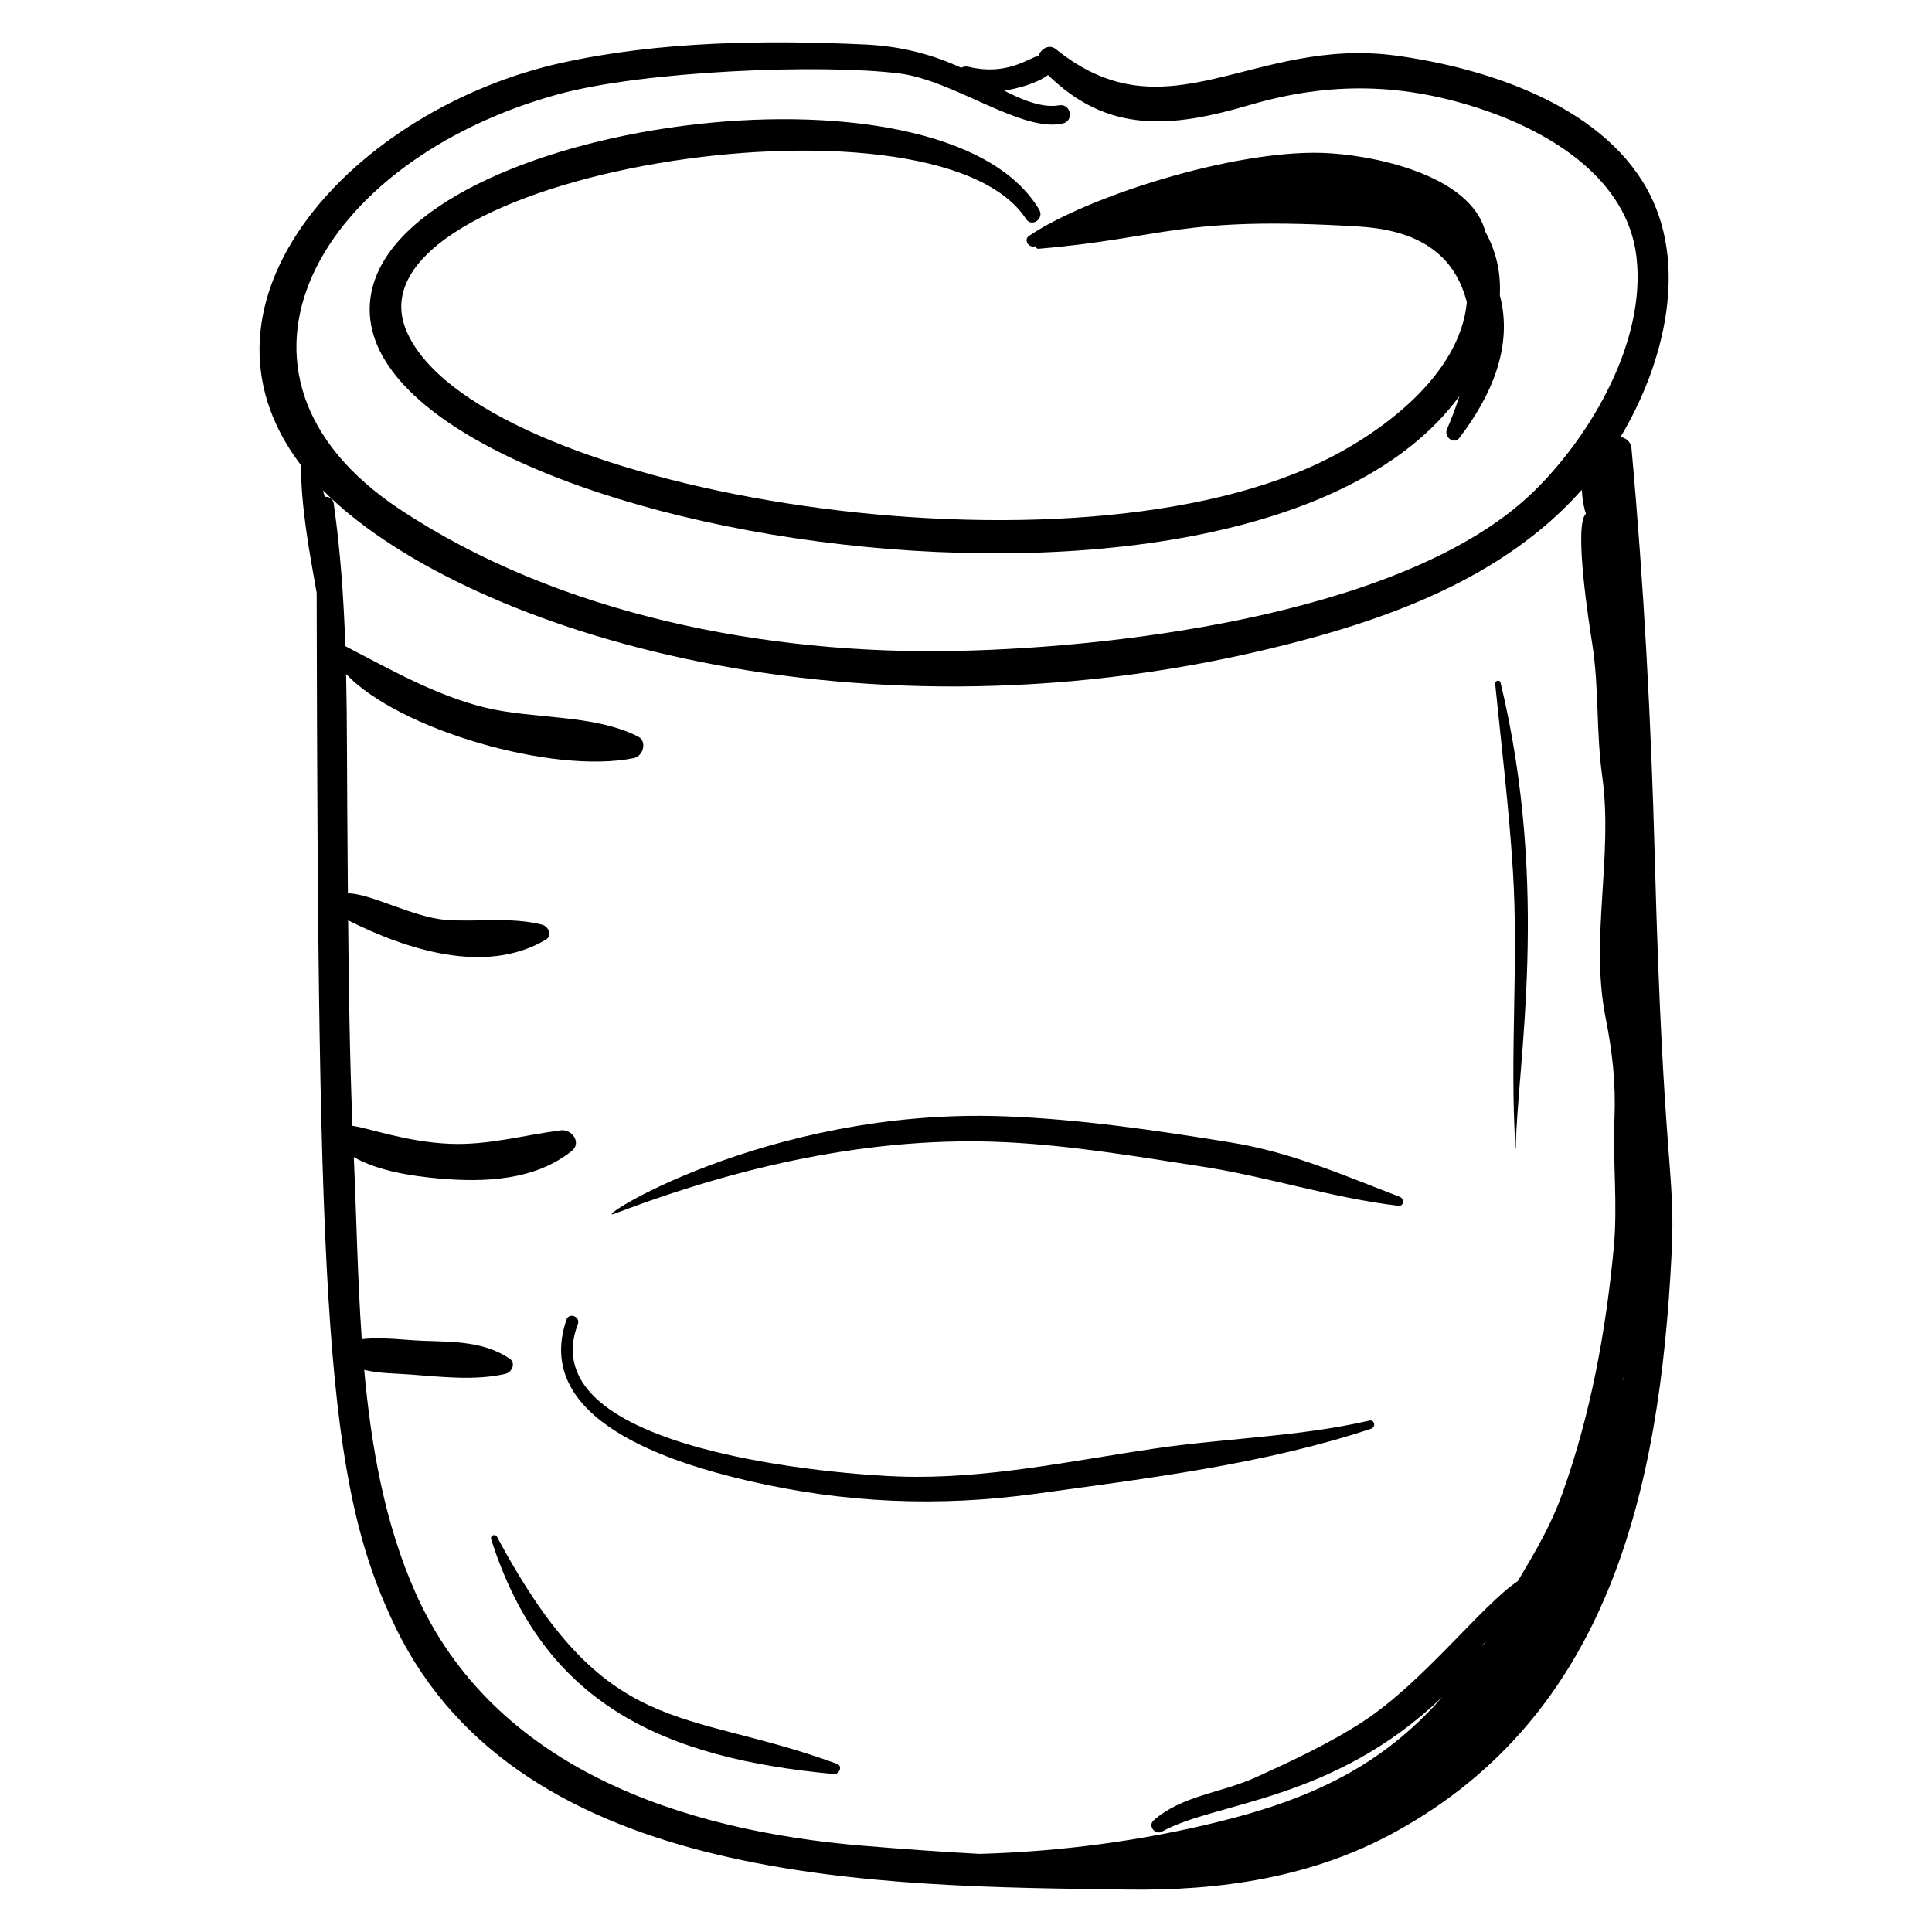
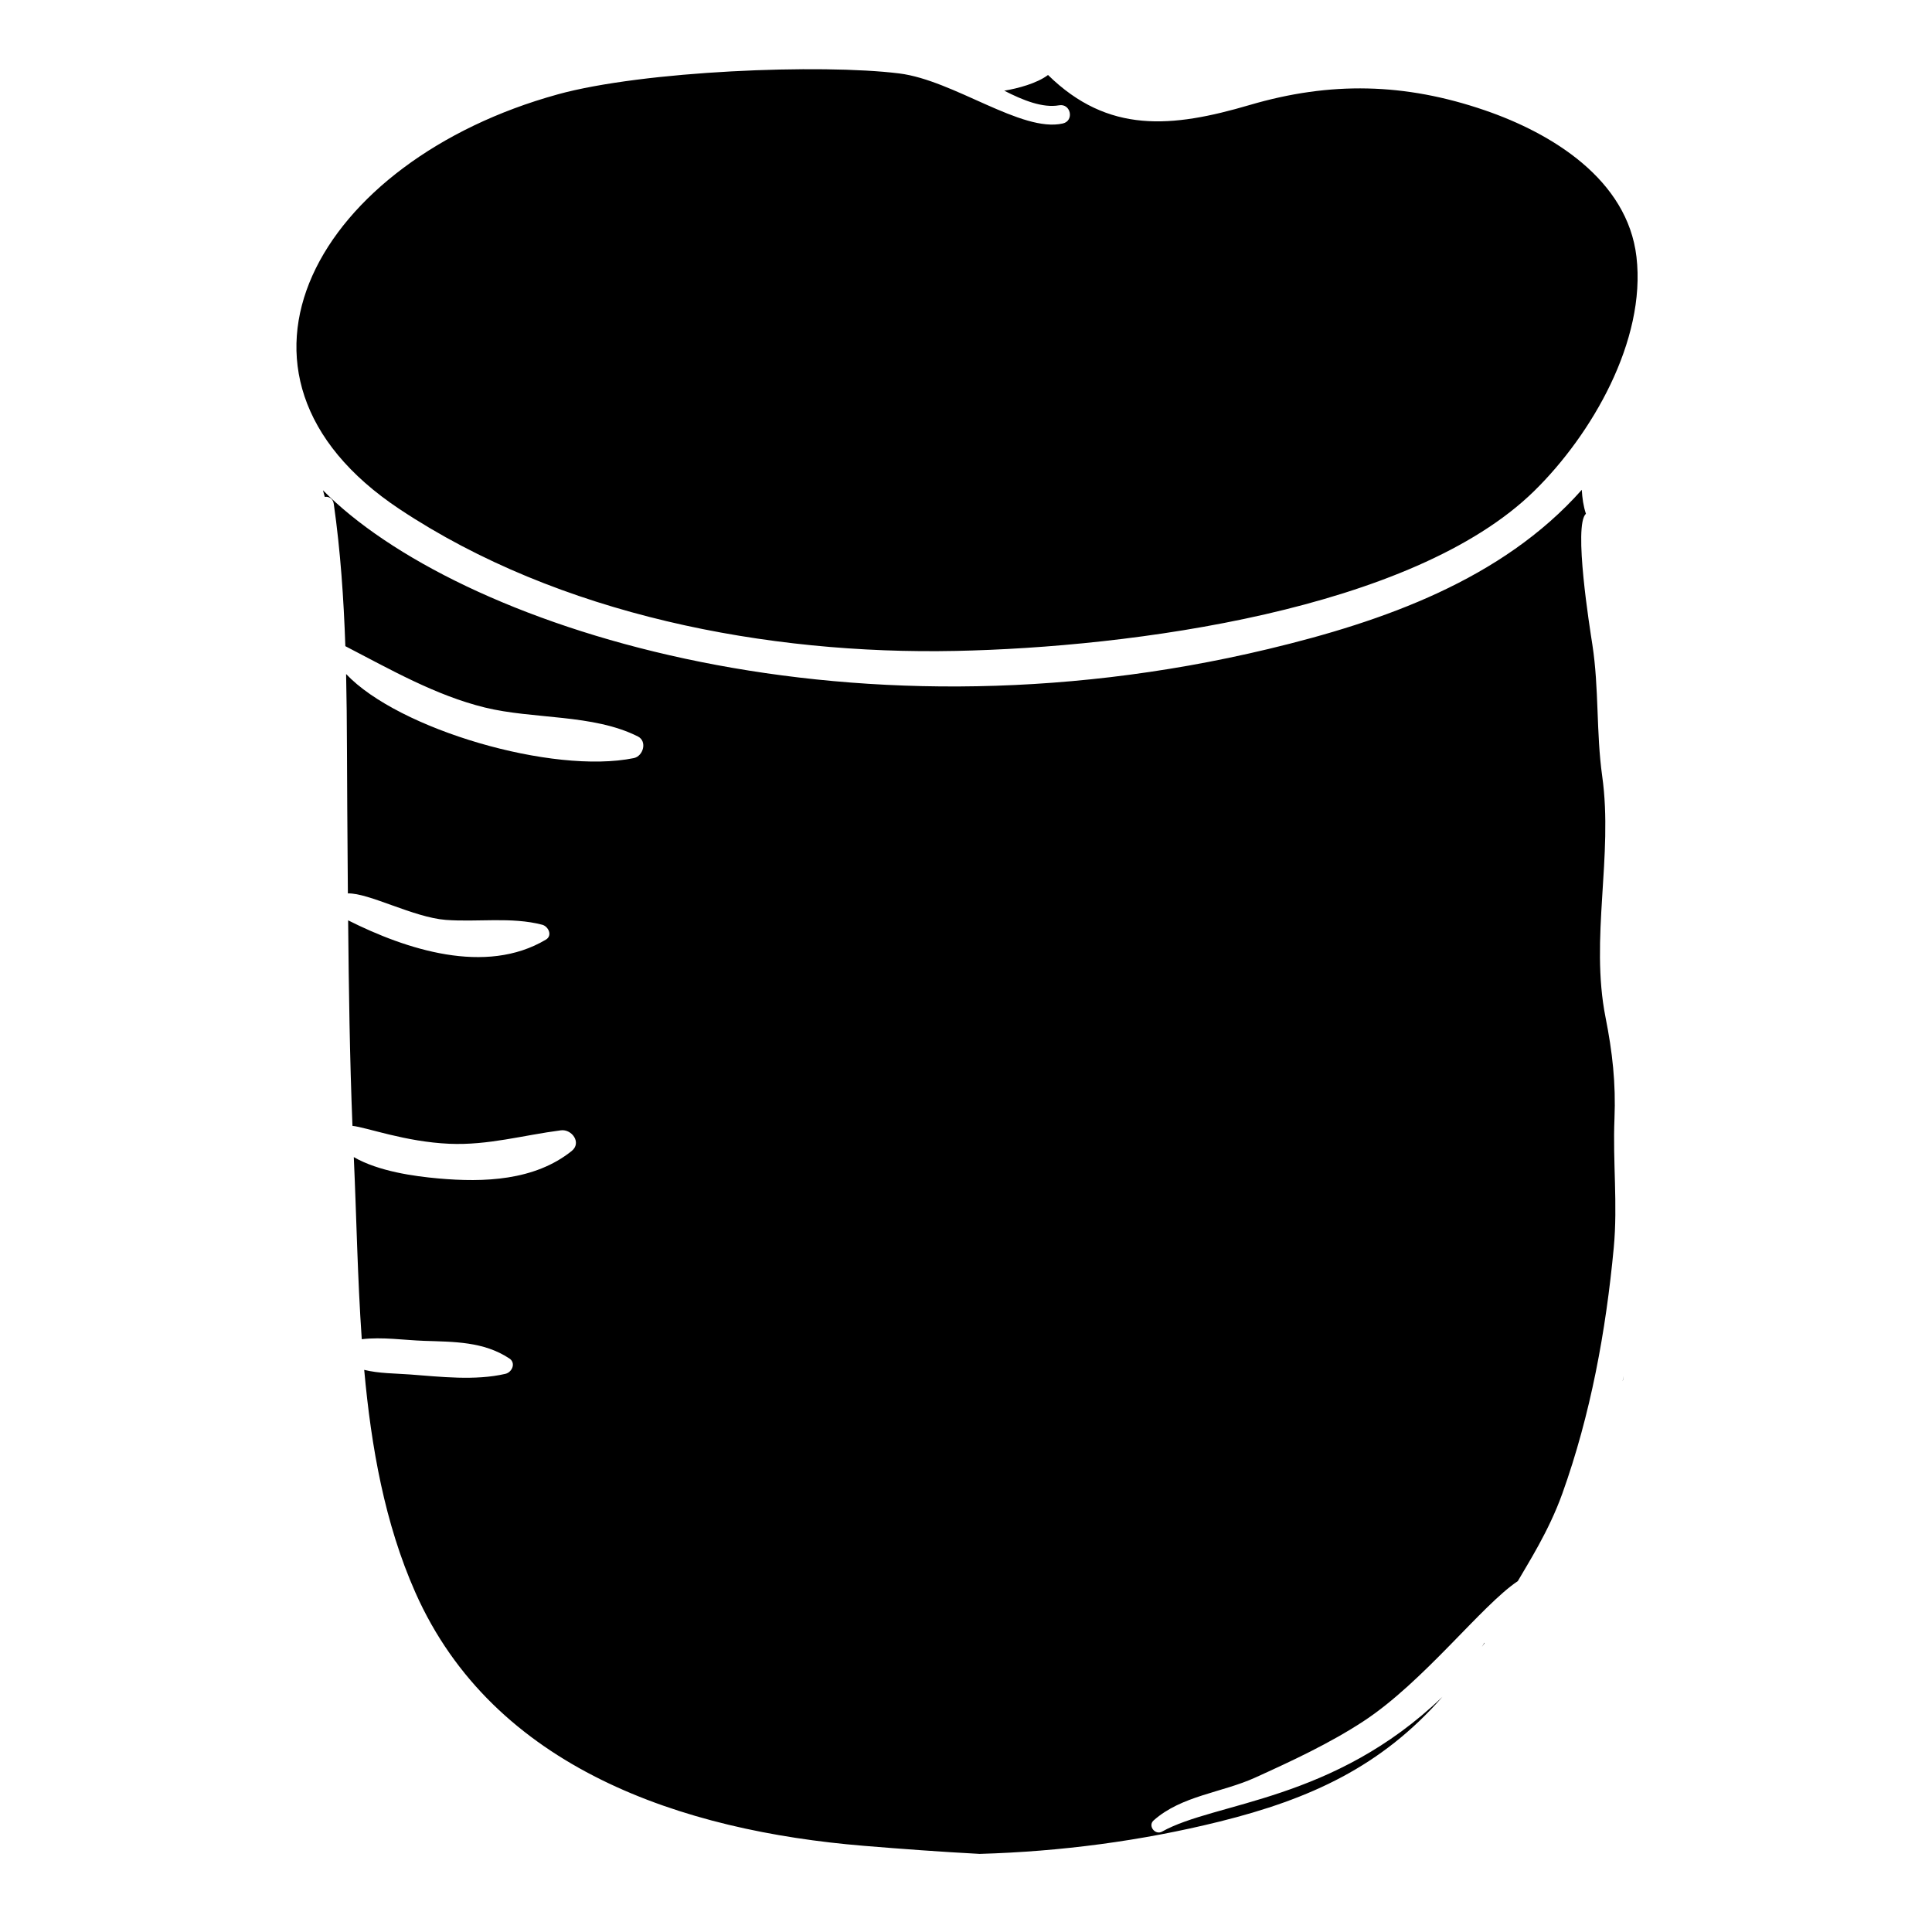
<svg xmlns="http://www.w3.org/2000/svg" fill="#000000" width="800px" height="800px" version="1.1" viewBox="144 144 512 512">
  <g>
    <path d="m530.75 248.98c-0.977 3.074-2.113 6.039-3.293 8.785-0.852 1.984 1.82 4.203 3.293 2.281 8.285-10.836 14.363-24.109 10.715-37.805 0.332-6.242-1.105-11.922-3.836-16.828-3.984-15.305-30.402-20.5-43.215-20.895-23.805-0.734-62.391 11.598-77.727 22.008-1.367 0.93-0.27 2.938 1.188 2.805 0.23-0.02 0.457-0.066 0.688-0.09-0.023 0.363 0.18 0.723 0.641 0.684 33.621-2.812 37.25-8.797 84.859-5.898 13.395 0.816 24.969 5.59 28.664 20.051-1.824 19.59-23.082 34.988-39.012 42.559-70.82 33.645-224.73 6.762-242.07-35.105-17.129-41.371 139.98-66.766 164.27-29.504 1.516 2.324 4.875-0.09 3.5-2.43-25.418-43.227-168.05-23.316-177 21.902-12.254 61.93 231.59 104.85 288.34 27.48z" />
-     <path d="m223.75 267.26c0.043 11.066 2.148 22.574 4.172 33.848 0.344 190.52 2.281 235.98 20.977 274.31 33.504 68.691 129.18 68.438 193.77 69.344 24.867 0.348 49.211-3.223 71.191-15.328 56.012-30.852 69.988-89.488 73.133-153.33 1.082-22-2.242-21.934-4.461-104.77-0.965-36.125-2.898-72.527-6.172-108.51-0.16-1.742-1.453-2.758-2.894-3.027 11.801-19.758 18.156-46.125 6.785-66.105-12.543-22.059-42.477-31.656-66-34.918-38.301-5.305-60.801 22.156-90.387-1.723-1.812-1.465-3.926-0.152-4.621 1.66-3.207 1.105-8.879 5.336-18.566 2.992-0.766-0.184-1.422-0.062-1.941 0.25-8.25-3.773-16.383-5.738-25.5-6.16-26.406-1.227-54.512-0.859-80.406 4.859-54.434 12.027-102.33 62.945-69.082 106.61zm350.52 241.38c-0.191 1.277-0.129 1.027-0.254 1.379 0.09-0.461 0.168-0.922 0.254-1.379zm-37.559 71.812c0.223-0.367 0.441-0.734 0.664-1.102 0.02 0.023 0.035 0.055 0.055 0.078-0.238 0.344-0.477 0.684-0.719 1.023zm34.953-105.82c-2.074 22.098-6.133 44.258-13.629 65.172-3.598 10.039-9.199 18.676-11.797 23.203-9.531 6.356-24.953 26.703-40.926 37.156-8.945 5.856-19.004 10.535-28.715 14.938-8.801 3.992-19.496 4.762-26.875 11.332-1.602 1.43 0.414 3.984 2.231 2.965 14.062-7.894 45.398-7.906 74.305-35.719-16.145 18.453-35.031 27.09-59.027 33.047-20.824 5.168-42.188 7.957-63.621 8.574-10.352-0.551-20.648-1.312-30.754-2.144-47.789-3.941-98.09-20.395-118.81-67.199-8.074-18.242-11.676-38.438-13.527-58.926 3.883 0.965 8.191 0.926 12.133 1.219 8.18 0.609 17.23 1.695 25.273-0.164 1.781-0.41 2.879-2.879 1.059-4.082-6.84-4.523-14.684-4.394-22.617-4.668-5.156-0.176-11.098-1.082-16.496-0.43-1.137-16.32-1.402-32.68-2.113-48.262 6.582 3.797 16.031 5.082 22.355 5.652 12.109 1.09 25.547 0.617 35.383-7.266 2.723-2.184 0.047-5.856-2.848-5.484-10.047 1.293-19.281 4.012-29.559 3.566-11.664-0.504-21.902-4.352-25.684-4.746-0.723-18.141-0.977-36.305-1.148-54.465 15.371 7.719 36.418 14.629 52.402 5.117 1.84-1.094 0.66-3.527-0.973-3.953-8.141-2.133-17.18-0.656-25.527-1.281-8.531-0.641-20.484-7.211-25.969-7.019-0.316-36.859-0.16-44.199-0.469-58.141 13.883 14.707 54.785 26.668 76.246 22.281 2.484-0.508 3.633-4.445 1.078-5.734-11.926-6.004-27.668-4.496-40.605-7.684-13.039-3.211-25.059-10.102-36.922-16.246-0.434-12.645-1.293-25.25-3.066-37.707-0.207-1.453-1.34-2.016-2.387-1.848-0.156-0.586-0.309-1.176-0.477-1.754 35.309 35.711 137.03 69.277 250.6 42.047 30.391-7.285 61.863-18.352 82.996-42.168 0.125 2.168 0.43 4.34 1.098 6.34-3.352 3.039 1.031 30.301 1.711 34.699 1.785 11.535 0.984 23.266 2.606 34.848 2.957 21.125-3.277 42.992 0.883 63.922 1.82 9.164 2.754 17.434 2.367 26.855-0.473 11.445 0.887 22.691-0.188 34.156zm-279.92-305.61c22.816-6.289 69.93-8.137 90.578-5.559 14.469 1.809 32.414 15.742 43.324 13.262 3.102-0.703 2.133-5.371-0.984-4.82-4.332 0.762-9.543-1.312-14.523-3.871 3.629-0.602 8.645-1.941 11.598-4.16 15.926 15.617 32.805 14.016 53.426 7.957 21.41-6.293 41.141-5.863 62.289 1.383 17.891 6.129 37.836 18.383 40.23 38.852 2.602 22.23-11.906 47.148-27.074 62.027-32.281 31.668-107.03 41.457-153.29 42.406-50.012 1.027-105.14-9.484-147.41-37.562-54.152-35.965-21.445-92.465 41.84-109.91z" />
-     <path d="m506.88 520.48c-18.551 4.277-37.891 4.621-56.711 7.375-22.508 3.293-44.723 8.172-67.598 7.445-15.027-0.477-98.32-6.445-85.434-40.418 0.742-1.953-2.336-3.141-3.012-1.172-9.215 26.824 28.391 38.086 47.914 42.652 25.527 5.973 50.66 7.062 76.602 3.477 29.422-4.066 60.469-7.82 88.719-17.211 1.324-0.438 0.93-2.473-0.48-2.148z" />
+     <path d="m223.75 267.26zm350.52 241.38c-0.191 1.277-0.129 1.027-0.254 1.379 0.09-0.461 0.168-0.922 0.254-1.379zm-37.559 71.812c0.223-0.367 0.441-0.734 0.664-1.102 0.02 0.023 0.035 0.055 0.055 0.078-0.238 0.344-0.477 0.684-0.719 1.023zm34.953-105.82c-2.074 22.098-6.133 44.258-13.629 65.172-3.598 10.039-9.199 18.676-11.797 23.203-9.531 6.356-24.953 26.703-40.926 37.156-8.945 5.856-19.004 10.535-28.715 14.938-8.801 3.992-19.496 4.762-26.875 11.332-1.602 1.43 0.414 3.984 2.231 2.965 14.062-7.894 45.398-7.906 74.305-35.719-16.145 18.453-35.031 27.09-59.027 33.047-20.824 5.168-42.188 7.957-63.621 8.574-10.352-0.551-20.648-1.312-30.754-2.144-47.789-3.941-98.09-20.395-118.81-67.199-8.074-18.242-11.676-38.438-13.527-58.926 3.883 0.965 8.191 0.926 12.133 1.219 8.18 0.609 17.23 1.695 25.273-0.164 1.781-0.41 2.879-2.879 1.059-4.082-6.84-4.523-14.684-4.394-22.617-4.668-5.156-0.176-11.098-1.082-16.496-0.43-1.137-16.32-1.402-32.68-2.113-48.262 6.582 3.797 16.031 5.082 22.355 5.652 12.109 1.09 25.547 0.617 35.383-7.266 2.723-2.184 0.047-5.856-2.848-5.484-10.047 1.293-19.281 4.012-29.559 3.566-11.664-0.504-21.902-4.352-25.684-4.746-0.723-18.141-0.977-36.305-1.148-54.465 15.371 7.719 36.418 14.629 52.402 5.117 1.84-1.094 0.66-3.527-0.973-3.953-8.141-2.133-17.18-0.656-25.527-1.281-8.531-0.641-20.484-7.211-25.969-7.019-0.316-36.859-0.16-44.199-0.469-58.141 13.883 14.707 54.785 26.668 76.246 22.281 2.484-0.508 3.633-4.445 1.078-5.734-11.926-6.004-27.668-4.496-40.605-7.684-13.039-3.211-25.059-10.102-36.922-16.246-0.434-12.645-1.293-25.25-3.066-37.707-0.207-1.453-1.34-2.016-2.387-1.848-0.156-0.586-0.309-1.176-0.477-1.754 35.309 35.711 137.03 69.277 250.6 42.047 30.391-7.285 61.863-18.352 82.996-42.168 0.125 2.168 0.43 4.34 1.098 6.34-3.352 3.039 1.031 30.301 1.711 34.699 1.785 11.535 0.984 23.266 2.606 34.848 2.957 21.125-3.277 42.992 0.883 63.922 1.82 9.164 2.754 17.434 2.367 26.855-0.473 11.445 0.887 22.691-0.188 34.156zm-279.92-305.61c22.816-6.289 69.93-8.137 90.578-5.559 14.469 1.809 32.414 15.742 43.324 13.262 3.102-0.703 2.133-5.371-0.984-4.82-4.332 0.762-9.543-1.312-14.523-3.871 3.629-0.602 8.645-1.941 11.598-4.16 15.926 15.617 32.805 14.016 53.426 7.957 21.41-6.293 41.141-5.863 62.289 1.383 17.891 6.129 37.836 18.383 40.23 38.852 2.602 22.23-11.906 47.148-27.074 62.027-32.281 31.668-107.03 41.457-153.29 42.406-50.012 1.027-105.14-9.484-147.41-37.562-54.152-35.965-21.445-92.465 41.84-109.91z" />
    <path d="m514.96 461.17c-15.32-5.848-28.688-11.82-45.027-14.453-19.711-3.176-39.617-6.113-59.582-6.875-63.797-2.438-111.48 28.844-103.33 25.746 32.875-12.547 68.414-20.629 103.71-18.879 17.266 0.855 34.504 3.785 51.566 6.402 17.609 2.699 34.711 8.363 52.332 10.441 1.469 0.168 1.512-1.934 0.328-2.383z" />
-     <path d="m365.8 611.43c-41.516-15.184-61.059-5.984-90.066-60.125-0.512-0.957-1.891-0.398-1.559 0.648 13.898 43.762 45.664 57.984 90.754 62.18 1.508 0.141 2.5-2.106 0.871-2.703z" />
    <path d="m540.23 325.17c1.672 16.566 3.676 33.098 4.711 49.723 1.523 24.461-0.91 48.961 0.684 73.352 0.004 0.047 0.074 0.039 0.074-0.008 0.297-21.832 9.195-68.367-4.047-123.38-0.199-0.816-1.504-0.488-1.422 0.316z" />
  </g>
</svg>